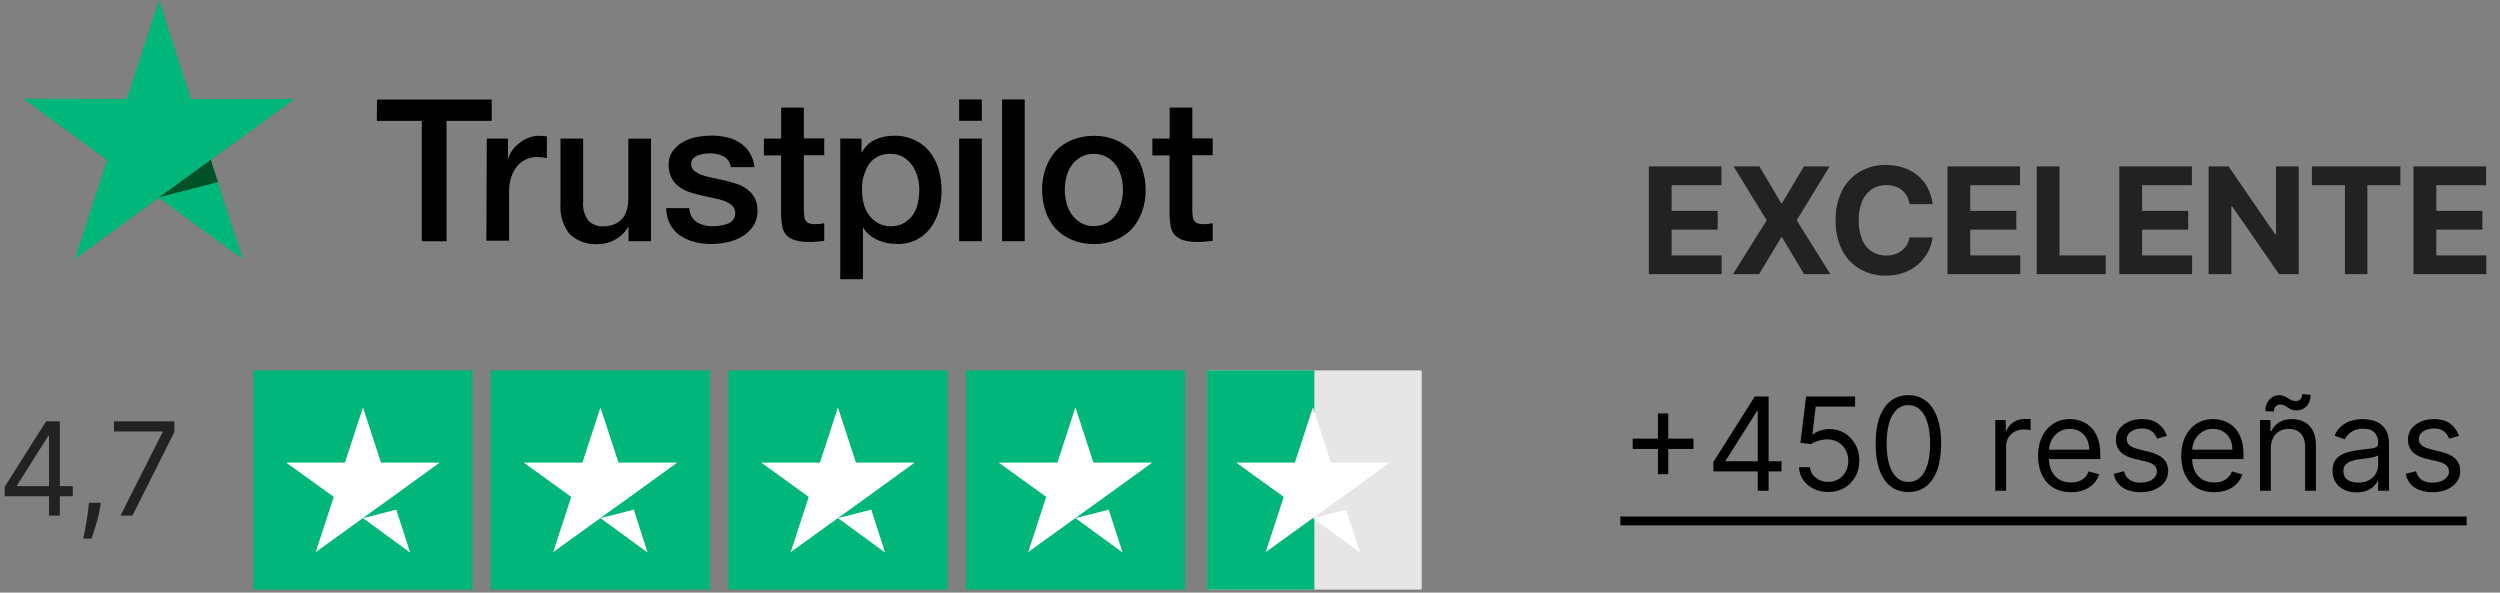
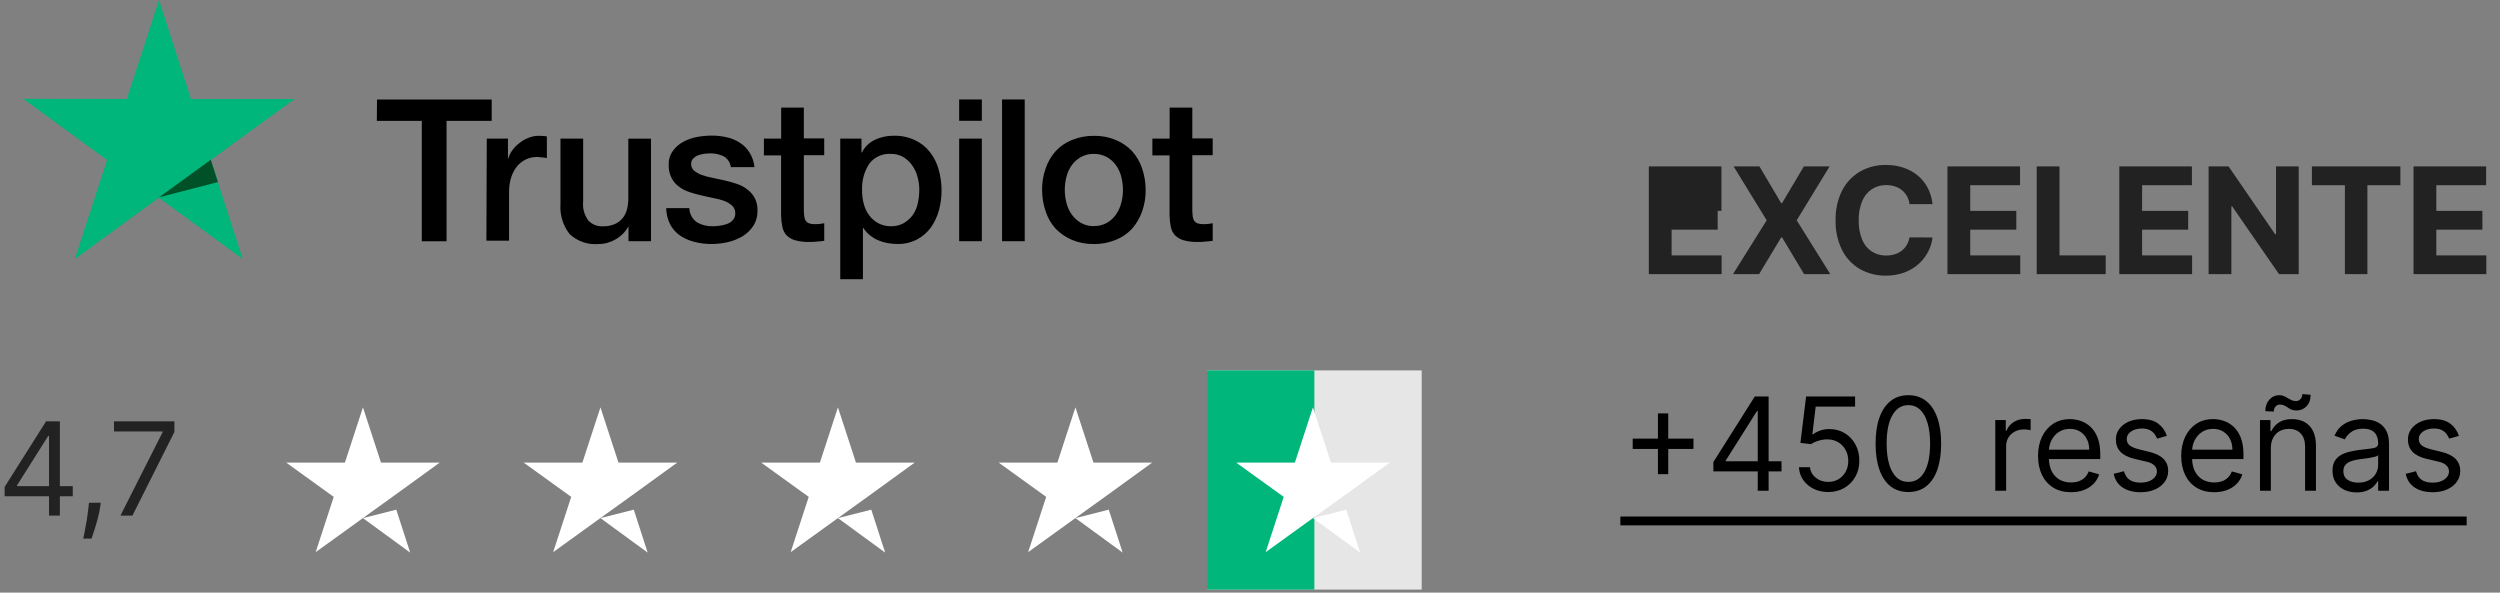
<svg xmlns="http://www.w3.org/2000/svg" width="270" height="64" viewBox="0 0 270 64" fill="none">
  <rect x="0" y="0" width="270" height="64" fill="#808080" stroke="none" />
  <g clip-path="url(#clip0_1466_7178)">
    <path d="M40.717 10.748H53.103V13.054H48.227V26.054H45.554V13.054H40.697L40.717 10.748ZM52.573 14.972H54.858V17.115H54.899C54.988 16.799 55.133 16.502 55.328 16.238C55.537 15.941 55.792 15.679 56.083 15.463C56.375 15.218 56.706 15.025 57.062 14.892C57.405 14.748 57.772 14.671 58.144 14.668C58.43 14.668 58.634 14.688 58.736 14.688C58.843 14.712 58.953 14.726 59.062 14.729V17.076C58.887 17.037 58.71 17.01 58.531 16.994C58.355 16.97 58.178 16.957 58 16.953C57.6 16.952 57.203 17.035 56.837 17.198C56.472 17.368 56.146 17.611 55.878 17.912C55.593 18.265 55.372 18.666 55.225 19.096C55.054 19.623 54.971 20.174 54.98 20.728V25.993H52.531L52.573 14.972ZM70.286 26.048H67.878V24.497H67.837C67.525 25.065 67.058 25.532 66.49 25.844C65.942 26.175 65.314 26.351 64.674 26.354C64.1 26.41 63.521 26.342 62.976 26.156C62.43 25.969 61.931 25.668 61.511 25.272C60.791 24.343 60.442 23.179 60.532 22.007V14.967H62.981V21.767C62.902 22.502 63.106 23.239 63.552 23.828C63.754 24.038 63.999 24.201 64.271 24.306C64.542 24.412 64.833 24.458 65.123 24.44C65.565 24.454 66.004 24.37 66.409 24.195C66.735 24.054 67.022 23.837 67.246 23.562C67.47 23.28 67.63 22.953 67.715 22.603C67.816 22.211 67.864 21.808 67.858 21.403V14.975H70.307V26.048H70.286ZM74.449 22.497C74.459 22.795 74.538 23.086 74.68 23.348C74.821 23.61 75.022 23.836 75.265 24.007C75.779 24.304 76.366 24.452 76.959 24.436C77.219 24.434 77.478 24.413 77.734 24.375C78.013 24.342 78.287 24.275 78.55 24.175C78.799 24.086 79.017 23.931 79.183 23.726C79.353 23.513 79.434 23.242 79.407 22.971C79.404 22.825 79.371 22.682 79.312 22.549C79.252 22.416 79.167 22.296 79.06 22.196C78.817 21.989 78.541 21.823 78.244 21.706C77.873 21.572 77.49 21.47 77.101 21.4C76.672 21.318 76.244 21.216 75.795 21.114C75.346 21.012 74.895 20.89 74.469 20.747C74.057 20.616 73.671 20.416 73.326 20.155C72.987 19.913 72.712 19.59 72.526 19.216C72.309 18.78 72.204 18.296 72.22 17.808C72.197 17.269 72.355 16.737 72.669 16.298C72.963 15.889 73.347 15.554 73.791 15.319C74.263 15.064 74.773 14.885 75.301 14.788C75.82 14.693 76.345 14.645 76.872 14.645C77.422 14.642 77.969 14.704 78.504 14.829C79.006 14.937 79.484 15.138 79.912 15.421C80.337 15.689 80.693 16.052 80.953 16.482C81.248 16.959 81.429 17.496 81.484 18.053H78.933C78.903 17.807 78.815 17.571 78.676 17.365C78.537 17.159 78.351 16.989 78.133 16.869C77.68 16.658 77.184 16.554 76.684 16.563C76.521 16.563 76.296 16.583 76.072 16.604C75.843 16.637 75.618 16.691 75.399 16.767C75.201 16.846 75.02 16.964 74.868 17.114C74.793 17.193 74.735 17.286 74.697 17.387C74.658 17.489 74.64 17.598 74.644 17.706C74.639 17.84 74.663 17.974 74.716 18.098C74.769 18.221 74.849 18.332 74.95 18.42C75.194 18.622 75.469 18.78 75.766 18.889C76.138 19.023 76.52 19.125 76.909 19.195C77.338 19.277 77.786 19.379 78.235 19.481C78.684 19.583 79.112 19.705 79.541 19.848C79.955 19.975 80.342 20.175 80.684 20.44C81.018 20.685 81.296 20.998 81.5 21.358C81.716 21.781 81.821 22.251 81.806 22.725C81.826 23.315 81.67 23.897 81.357 24.398C81.054 24.851 80.658 25.233 80.194 25.52C79.698 25.809 79.162 26.023 78.602 26.153C78.033 26.279 77.452 26.346 76.868 26.353C76.214 26.359 75.562 26.276 74.929 26.108C74.375 25.962 73.85 25.72 73.378 25.394C72.95 25.079 72.6 24.668 72.358 24.194C72.094 23.661 71.955 23.075 71.95 22.48H74.419V22.5L74.449 22.497ZM82.509 14.967H84.366V11.62H86.815V14.948H89.015V16.764H86.815V22.682C86.817 22.907 86.831 23.132 86.856 23.355C86.876 23.519 86.925 23.677 86.999 23.824C87.085 23.951 87.206 24.05 87.346 24.11C87.556 24.183 87.777 24.217 87.999 24.21C88.169 24.214 88.34 24.207 88.509 24.19C88.681 24.173 88.851 24.145 89.019 24.108V26.008C88.754 26.049 88.488 26.069 88.219 26.09C87.954 26.125 87.687 26.139 87.419 26.131C86.896 26.147 86.373 26.085 85.868 25.947C85.524 25.847 85.209 25.665 84.95 25.416C84.726 25.168 84.571 24.866 84.501 24.539C84.418 24.136 84.37 23.727 84.358 23.315V16.785H82.501V14.969L82.509 14.967ZM90.733 14.967H93.039V16.477H93.08C93.386 15.867 93.889 15.378 94.508 15.089C95.135 14.799 95.818 14.652 96.508 14.66C97.296 14.635 98.079 14.796 98.793 15.129C99.425 15.414 99.978 15.848 100.405 16.394C100.848 16.949 101.174 17.587 101.364 18.271C101.785 19.722 101.799 21.261 101.405 22.719C101.222 23.384 100.925 24.012 100.528 24.576C100.137 25.113 99.627 25.553 99.038 25.862C98.383 26.201 97.653 26.369 96.916 26.352C96.56 26.349 96.205 26.316 95.855 26.252C95.504 26.191 95.162 26.088 94.835 25.946C94.51 25.807 94.207 25.621 93.935 25.395C93.662 25.178 93.427 24.916 93.241 24.62H93.197V30.15H90.748V14.972L90.733 14.967ZM99.283 20.517C99.288 20.027 99.221 19.539 99.083 19.068C98.966 18.62 98.765 18.197 98.491 17.823C98.234 17.47 97.907 17.171 97.532 16.946C97.127 16.721 96.669 16.608 96.206 16.619C95.761 16.591 95.316 16.673 94.91 16.858C94.504 17.043 94.151 17.326 93.88 17.68C93.329 18.528 93.058 19.527 93.105 20.537C93.095 21.061 93.162 21.584 93.305 22.088C93.426 22.533 93.634 22.949 93.917 23.312C94.179 23.653 94.514 23.932 94.896 24.128C95.306 24.339 95.762 24.444 96.222 24.434C96.714 24.448 97.201 24.328 97.63 24.087C98.005 23.861 98.331 23.563 98.589 23.21C98.844 22.833 99.024 22.41 99.12 21.965C99.224 21.491 99.278 21.008 99.282 20.522L99.283 20.517ZM103.589 10.743H106.038V13.049H103.589V10.743ZM103.589 14.967H106.038V26.048H103.589V14.967ZM108.221 10.743H110.67V26.048H108.221V10.743ZM118.138 26.354C117.327 26.371 116.52 26.218 115.771 25.905C115.112 25.626 114.515 25.218 114.016 24.705C113.531 24.168 113.163 23.535 112.934 22.848C112.677 22.093 112.546 21.299 112.546 20.501C112.536 19.709 112.667 18.921 112.934 18.175C113.168 17.49 113.535 16.859 114.016 16.318C114.506 15.794 115.105 15.385 115.771 15.118C116.523 14.815 117.327 14.662 118.138 14.669C118.95 14.652 119.756 14.805 120.505 15.118C121.168 15.39 121.766 15.799 122.26 16.318C122.745 16.856 123.114 17.488 123.342 18.175C123.6 18.924 123.731 19.71 123.73 20.501C123.743 21.3 123.611 22.095 123.342 22.848C123.101 23.529 122.734 24.159 122.26 24.705C121.77 25.229 121.171 25.639 120.505 25.905C119.754 26.212 118.949 26.366 118.137 26.359L118.138 26.354ZM118.138 24.415C118.63 24.424 119.115 24.305 119.546 24.068C119.937 23.846 120.272 23.539 120.525 23.168C120.789 22.791 120.982 22.369 121.096 21.923C121.341 20.994 121.341 20.017 121.096 19.087C120.986 18.64 120.792 18.218 120.525 17.842C120.265 17.483 119.932 17.184 119.546 16.965C119.114 16.731 118.63 16.612 118.138 16.618C117.647 16.609 117.161 16.729 116.73 16.965C116.345 17.185 116.012 17.484 115.751 17.842C115.484 18.218 115.29 18.64 115.18 19.087C114.935 20.017 114.935 20.994 115.18 21.923C115.291 22.37 115.484 22.793 115.751 23.168C116.01 23.534 116.344 23.841 116.73 24.068C117.158 24.313 117.645 24.435 118.137 24.42L118.138 24.415ZM124.464 14.967H126.321V11.62H128.77V14.948H130.97V16.764H128.77V22.682C128.772 22.907 128.786 23.132 128.811 23.355C128.831 23.519 128.88 23.677 128.954 23.824C129.04 23.951 129.161 24.05 129.301 24.11C129.511 24.183 129.732 24.217 129.954 24.21C130.125 24.214 130.295 24.207 130.464 24.19C130.636 24.173 130.806 24.145 130.974 24.108V26.008C130.709 26.049 130.443 26.069 130.174 26.09C129.909 26.125 129.642 26.139 129.374 26.131C128.851 26.147 128.328 26.085 127.823 25.947C127.479 25.847 127.164 25.665 126.905 25.416C126.681 25.168 126.526 24.866 126.456 24.539C126.373 24.136 126.325 23.727 126.313 23.315V16.785H124.456V14.969L124.464 14.967Z" fill="black" />
    <path d="M31.823 10.689H20.62L17.172 0L13.7 10.689L2.5 10.668L11.56 17.282L8.091 27.971L17.151 21.357L26.211 27.971L22.762 17.282L31.823 10.689Z" fill="#00B67A" />
    <path d="M23.539 19.661L22.764 17.253L17.172 21.314L23.539 19.661Z" fill="#005128" />
-     <path d="M178.072 29.609V17.973H185.913V20.001H180.533V22.774H185.51V24.802H180.533V27.58H185.933V29.609H178.072ZM190.02 17.973L192.367 21.939H192.461L194.819 17.973H197.597L194.043 23.791L197.674 29.609H194.844L192.461 25.637H192.37L189.981 29.609H187.161L190.803 23.791L187.231 17.973H190.02ZM208.72 22.047H206.23C206.192 21.745 206.097 21.453 205.952 21.186C205.816 20.938 205.632 20.719 205.412 20.541C205.186 20.36 204.929 20.221 204.653 20.132C204.353 20.035 204.04 19.987 203.724 19.99C203.167 19.977 202.618 20.133 202.15 20.436C201.684 20.758 201.322 21.21 201.11 21.736C200.848 22.39 200.722 23.091 200.741 23.796C200.72 24.511 200.847 25.223 201.113 25.887C201.326 26.408 201.689 26.853 202.156 27.165C202.62 27.458 203.159 27.608 203.707 27.597C204.018 27.6 204.328 27.555 204.625 27.466C204.897 27.384 205.152 27.254 205.378 27.082C205.598 26.913 205.784 26.704 205.926 26.466C206.076 26.21 206.177 25.929 206.226 25.636L208.715 25.647C208.649 26.186 208.487 26.709 208.235 27.19C207.976 27.688 207.629 28.135 207.21 28.509C206.761 28.909 206.241 29.221 205.676 29.429C205.033 29.663 204.352 29.778 203.667 29.767C202.695 29.785 201.735 29.543 200.886 29.067C200.06 28.587 199.389 27.878 198.954 27.027C198.457 26.024 198.214 24.913 198.247 23.794C198.213 22.671 198.458 21.557 198.961 20.552C199.401 19.701 200.075 18.994 200.904 18.515C201.747 18.042 202.699 17.8 203.665 17.815C204.302 17.809 204.936 17.905 205.543 18.099C206.102 18.278 206.623 18.559 207.08 18.926C207.53 19.291 207.902 19.742 208.174 20.253C208.468 20.811 208.652 21.42 208.718 22.047H208.72ZM210.325 29.609V17.973H218.166V20.001H212.786V22.774H217.761V24.802H212.786V27.58H218.186V29.609H210.325ZM219.966 29.609V17.973H222.426V27.581H227.415V29.609H219.966ZM228.886 29.609V17.973H236.727V20.001H231.346V22.774H236.323V24.802H231.346V27.58H236.746V29.609H228.886ZM248.261 17.973V29.609H246.135L241.073 22.285H240.988V29.609H238.528V17.973H240.687L245.71 25.291H245.81V17.973H248.261ZM249.686 20.001V17.973H259.243V20.001H255.68V29.609H253.248V20.001H249.686ZM260.661 29.609V17.973H268.502V20.001H263.122V22.774H268.099V24.802H263.122V27.58H268.522V29.609H260.661Z" fill="#222222" />
+     <path d="M178.072 29.609V17.973H185.913V20.001V22.774H185.51V24.802H180.533V27.58H185.933V29.609H178.072ZM190.02 17.973L192.367 21.939H192.461L194.819 17.973H197.597L194.043 23.791L197.674 29.609H194.844L192.461 25.637H192.37L189.981 29.609H187.161L190.803 23.791L187.231 17.973H190.02ZM208.72 22.047H206.23C206.192 21.745 206.097 21.453 205.952 21.186C205.816 20.938 205.632 20.719 205.412 20.541C205.186 20.36 204.929 20.221 204.653 20.132C204.353 20.035 204.04 19.987 203.724 19.99C203.167 19.977 202.618 20.133 202.15 20.436C201.684 20.758 201.322 21.21 201.11 21.736C200.848 22.39 200.722 23.091 200.741 23.796C200.72 24.511 200.847 25.223 201.113 25.887C201.326 26.408 201.689 26.853 202.156 27.165C202.62 27.458 203.159 27.608 203.707 27.597C204.018 27.6 204.328 27.555 204.625 27.466C204.897 27.384 205.152 27.254 205.378 27.082C205.598 26.913 205.784 26.704 205.926 26.466C206.076 26.21 206.177 25.929 206.226 25.636L208.715 25.647C208.649 26.186 208.487 26.709 208.235 27.19C207.976 27.688 207.629 28.135 207.21 28.509C206.761 28.909 206.241 29.221 205.676 29.429C205.033 29.663 204.352 29.778 203.667 29.767C202.695 29.785 201.735 29.543 200.886 29.067C200.06 28.587 199.389 27.878 198.954 27.027C198.457 26.024 198.214 24.913 198.247 23.794C198.213 22.671 198.458 21.557 198.961 20.552C199.401 19.701 200.075 18.994 200.904 18.515C201.747 18.042 202.699 17.8 203.665 17.815C204.302 17.809 204.936 17.905 205.543 18.099C206.102 18.278 206.623 18.559 207.08 18.926C207.53 19.291 207.902 19.742 208.174 20.253C208.468 20.811 208.652 21.42 208.718 22.047H208.72ZM210.325 29.609V17.973H218.166V20.001H212.786V22.774H217.761V24.802H212.786V27.58H218.186V29.609H210.325ZM219.966 29.609V17.973H222.426V27.581H227.415V29.609H219.966ZM228.886 29.609V17.973H236.727V20.001H231.346V22.774H236.323V24.802H231.346V27.58H236.746V29.609H228.886ZM248.261 17.973V29.609H246.135L241.073 22.285H240.988V29.609H238.528V17.973H240.687L245.71 25.291H245.81V17.973H248.261ZM249.686 20.001V17.973H259.243V20.001H255.68V29.609H253.248V20.001H249.686ZM260.661 29.609V17.973H268.502V20.001H263.122V22.774H268.099V24.802H263.122V27.58H268.522V29.609H260.661Z" fill="#222222" />
    <path d="M179.057 51.21V44.648H180.17V51.21H179.057ZM176.332 48.486V47.372H182.895V48.486H176.332Z" fill="black" />
    <path d="M185.044 50.912V49.898L189.518 42.818H190.254V44.389H189.757L186.376 49.739V49.818H192.402V50.912H185.044ZM189.836 53V42.818H191.01V53H189.836Z" fill="black" />
    <path d="M197.447 53.139C196.863 53.139 196.338 53.023 195.871 52.791C195.403 52.559 195.029 52.241 194.747 51.837C194.465 51.432 194.311 50.971 194.285 50.455H195.478C195.524 50.915 195.733 51.296 196.104 51.598C196.479 51.896 196.926 52.045 197.447 52.045C197.864 52.045 198.236 51.948 198.56 51.752C198.888 51.556 199.145 51.288 199.331 50.947C199.52 50.602 199.614 50.212 199.614 49.778C199.614 49.334 199.517 48.938 199.321 48.59C199.129 48.239 198.864 47.962 198.526 47.76C198.187 47.558 197.801 47.455 197.367 47.452C197.056 47.448 196.736 47.496 196.408 47.596C196.08 47.692 195.809 47.816 195.597 47.969L194.444 47.83L195.06 42.818H200.35V43.912H196.094L195.737 46.915H195.796C196.005 46.749 196.267 46.611 196.582 46.502C196.897 46.393 197.225 46.338 197.566 46.338C198.189 46.338 198.744 46.487 199.232 46.785C199.722 47.08 200.107 47.485 200.385 47.998C200.667 48.512 200.808 49.099 200.808 49.758C200.808 50.408 200.662 50.988 200.37 51.498C200.082 52.006 199.684 52.407 199.177 52.702C198.67 52.993 198.093 53.139 197.447 53.139Z" fill="black" />
    <path d="M206.104 53.139C205.354 53.139 204.716 52.935 204.189 52.528C203.662 52.117 203.26 51.522 202.981 50.743C202.703 49.961 202.564 49.016 202.564 47.909C202.564 46.809 202.703 45.869 202.981 45.09C203.263 44.308 203.667 43.711 204.194 43.3C204.725 42.886 205.361 42.679 206.104 42.679C206.846 42.679 207.481 42.886 208.008 43.3C208.538 43.711 208.942 44.308 209.221 45.09C209.502 45.869 209.643 46.809 209.643 47.909C209.643 49.016 209.504 49.961 209.226 50.743C208.947 51.522 208.545 52.117 208.018 52.528C207.491 52.935 206.853 53.139 206.104 53.139ZM206.104 52.045C206.846 52.045 207.423 51.687 207.834 50.971C208.245 50.256 208.45 49.235 208.45 47.909C208.45 47.027 208.356 46.277 208.167 45.657C207.981 45.037 207.713 44.565 207.361 44.24C207.013 43.915 206.594 43.753 206.104 43.753C205.368 43.753 204.793 44.116 204.378 44.842C203.964 45.564 203.757 46.587 203.757 47.909C203.757 48.791 203.85 49.54 204.035 50.156C204.221 50.773 204.488 51.242 204.836 51.563C205.187 51.885 205.61 52.045 206.104 52.045Z" fill="black" />
    <path d="M215.49 53V45.364H216.623V46.517H216.703C216.842 46.139 217.094 45.833 217.459 45.597C217.823 45.362 218.234 45.244 218.692 45.244C218.778 45.244 218.885 45.246 219.015 45.249C219.144 45.252 219.242 45.258 219.308 45.264V46.457C219.268 46.447 219.177 46.432 219.035 46.413C218.895 46.389 218.748 46.378 218.592 46.378C218.221 46.378 217.89 46.456 217.598 46.611C217.309 46.764 217.081 46.976 216.912 47.248C216.746 47.516 216.663 47.823 216.663 48.167V53H215.49Z" fill="black" />
    <path d="M223.668 53.159C222.932 53.159 222.298 52.997 221.764 52.672C221.234 52.344 220.824 51.886 220.536 51.3C220.251 50.71 220.108 50.024 220.108 49.241C220.108 48.459 220.251 47.77 220.536 47.173C220.824 46.573 221.225 46.106 221.739 45.771C222.256 45.433 222.859 45.264 223.549 45.264C223.947 45.264 224.339 45.33 224.727 45.463C225.115 45.596 225.468 45.811 225.786 46.109C226.104 46.404 226.358 46.795 226.547 47.283C226.736 47.77 226.83 48.37 226.83 49.082V49.58H220.944V48.565H225.637C225.637 48.134 225.551 47.75 225.378 47.412C225.209 47.074 224.967 46.807 224.653 46.611C224.341 46.416 223.973 46.318 223.549 46.318C223.081 46.318 222.677 46.434 222.336 46.666C221.998 46.895 221.738 47.193 221.555 47.561C221.373 47.929 221.282 48.323 221.282 48.744V49.42C221.282 49.997 221.381 50.486 221.58 50.887C221.782 51.285 222.062 51.588 222.42 51.797C222.778 52.002 223.194 52.105 223.668 52.105C223.976 52.105 224.255 52.062 224.503 51.976C224.755 51.886 224.972 51.754 225.155 51.578C225.337 51.399 225.478 51.177 225.577 50.912L226.711 51.23C226.591 51.614 226.391 51.953 226.109 52.244C225.827 52.533 225.479 52.758 225.065 52.92C224.651 53.08 224.185 53.159 223.668 53.159Z" fill="black" />
    <path d="M234.024 47.074L232.97 47.372C232.904 47.196 232.806 47.026 232.677 46.86C232.551 46.691 232.378 46.552 232.16 46.442C231.941 46.333 231.661 46.278 231.319 46.278C230.852 46.278 230.463 46.386 230.151 46.602C229.843 46.814 229.689 47.084 229.689 47.412C229.689 47.703 229.795 47.934 230.007 48.103C230.219 48.272 230.55 48.413 231.001 48.526L232.135 48.804C232.818 48.97 233.326 49.223 233.661 49.565C233.996 49.903 234.163 50.339 234.163 50.872C234.163 51.31 234.037 51.701 233.785 52.045C233.537 52.39 233.189 52.662 232.741 52.861C232.294 53.06 231.773 53.159 231.18 53.159C230.401 53.159 229.757 52.99 229.246 52.652C228.736 52.314 228.413 51.82 228.277 51.17L229.39 50.892C229.497 51.303 229.697 51.611 229.992 51.817C230.29 52.022 230.68 52.125 231.16 52.125C231.707 52.125 232.141 52.009 232.463 51.777C232.788 51.542 232.95 51.26 232.95 50.932C232.95 50.667 232.857 50.444 232.672 50.266C232.486 50.083 232.201 49.947 231.817 49.858L230.544 49.56C229.845 49.394 229.331 49.137 229.003 48.789C228.678 48.438 228.515 47.998 228.515 47.471C228.515 47.041 228.636 46.66 228.878 46.328C229.124 45.997 229.457 45.736 229.878 45.547C230.302 45.359 230.782 45.264 231.319 45.264C232.075 45.264 232.668 45.43 233.099 45.761C233.533 46.093 233.842 46.53 234.024 47.074Z" fill="black" />
    <path d="M239.131 53.159C238.395 53.159 237.761 52.997 237.227 52.672C236.697 52.344 236.287 51.886 235.999 51.3C235.714 50.71 235.571 50.024 235.571 49.241C235.571 48.459 235.714 47.77 235.999 47.173C236.287 46.573 236.688 46.106 237.202 45.771C237.719 45.433 238.322 45.264 239.012 45.264C239.409 45.264 239.802 45.33 240.19 45.463C240.578 45.596 240.931 45.811 241.249 46.109C241.567 46.404 241.821 46.795 242.01 47.283C242.199 47.77 242.293 48.37 242.293 49.082V49.58H236.407V48.565H241.1C241.1 48.134 241.014 47.75 240.841 47.412C240.672 47.074 240.43 46.807 240.115 46.611C239.804 46.416 239.436 46.318 239.012 46.318C238.544 46.318 238.14 46.434 237.799 46.666C237.461 46.895 237.2 47.193 237.018 47.561C236.836 47.929 236.745 48.323 236.745 48.744V49.42C236.745 49.997 236.844 50.486 237.043 50.887C237.245 51.285 237.525 51.588 237.883 51.797C238.241 52.002 238.657 52.105 239.131 52.105C239.439 52.105 239.718 52.062 239.966 51.976C240.218 51.886 240.435 51.754 240.618 51.578C240.8 51.399 240.941 51.177 241.04 50.912L242.174 51.23C242.054 51.614 241.854 51.953 241.572 52.244C241.29 52.533 240.942 52.758 240.528 52.92C240.114 53.08 239.648 53.159 239.131 53.159Z" fill="black" />
    <path d="M245.251 48.406V53H244.078V45.364H245.211V46.557H245.311C245.49 46.169 245.761 45.857 246.126 45.622C246.491 45.383 246.961 45.264 247.538 45.264C248.055 45.264 248.507 45.37 248.895 45.582C249.283 45.791 249.585 46.109 249.8 46.537C250.016 46.961 250.123 47.498 250.123 48.148V53H248.95V48.227C248.95 47.627 248.794 47.16 248.483 46.825C248.171 46.487 247.743 46.318 247.2 46.318C246.825 46.318 246.491 46.399 246.196 46.562C245.904 46.724 245.674 46.961 245.505 47.273C245.336 47.584 245.251 47.962 245.251 48.406ZM245.569 44.449L244.654 44.409C244.654 43.902 244.799 43.488 245.087 43.166C245.379 42.841 245.738 42.679 246.166 42.679C246.355 42.679 246.522 42.712 246.668 42.778C246.814 42.841 246.953 42.914 247.086 42.997C247.218 43.08 247.354 43.154 247.493 43.221C247.636 43.284 247.797 43.315 247.975 43.315C248.164 43.315 248.324 43.242 248.453 43.096C248.585 42.947 248.652 42.768 248.652 42.56L249.547 42.639C249.547 43.156 249.401 43.567 249.109 43.872C248.821 44.177 248.463 44.33 248.035 44.33C247.806 44.33 247.618 44.298 247.468 44.235C247.319 44.169 247.187 44.094 247.071 44.011C246.955 43.928 246.832 43.855 246.703 43.792C246.574 43.726 246.414 43.693 246.225 43.693C246.037 43.693 245.879 43.768 245.753 43.917C245.631 44.063 245.569 44.24 245.569 44.449Z" fill="black" />
    <path d="M254.514 53.179C254.03 53.179 253.591 53.088 253.197 52.906C252.802 52.72 252.489 52.453 252.257 52.105C252.025 51.754 251.909 51.33 251.909 50.832C251.909 50.395 251.995 50.04 252.168 49.768C252.34 49.493 252.57 49.278 252.859 49.122C253.147 48.966 253.465 48.85 253.813 48.774C254.165 48.694 254.518 48.632 254.872 48.585C255.336 48.526 255.713 48.481 256.001 48.451C256.293 48.418 256.505 48.363 256.637 48.287C256.773 48.211 256.841 48.078 256.841 47.889V47.849C256.841 47.359 256.707 46.978 256.438 46.706C256.173 46.434 255.771 46.298 255.23 46.298C254.67 46.298 254.231 46.421 253.913 46.666C253.595 46.911 253.371 47.173 253.242 47.452L252.128 47.054C252.327 46.59 252.592 46.229 252.923 45.97C253.258 45.708 253.623 45.526 254.017 45.423C254.415 45.317 254.806 45.264 255.191 45.264C255.436 45.264 255.718 45.294 256.036 45.354C256.357 45.41 256.667 45.528 256.965 45.707C257.267 45.886 257.517 46.156 257.716 46.517C257.915 46.878 258.014 47.362 258.014 47.969V53H256.841V51.966H256.781C256.702 52.132 256.569 52.309 256.384 52.498C256.198 52.687 255.951 52.847 255.643 52.98C255.335 53.113 254.959 53.179 254.514 53.179ZM254.693 52.125C255.157 52.125 255.548 52.034 255.867 51.852C256.188 51.669 256.43 51.434 256.593 51.145C256.758 50.857 256.841 50.554 256.841 50.236V49.162C256.791 49.221 256.682 49.276 256.513 49.326C256.347 49.372 256.155 49.414 255.936 49.45C255.721 49.483 255.51 49.513 255.305 49.54C255.103 49.563 254.939 49.583 254.813 49.599C254.508 49.639 254.223 49.704 253.958 49.793C253.696 49.879 253.484 50.01 253.321 50.186C253.162 50.358 253.083 50.594 253.083 50.892C253.083 51.3 253.233 51.608 253.535 51.817C253.84 52.022 254.226 52.125 254.693 52.125Z" fill="black" />
    <path d="M265.565 47.074L264.511 47.372C264.445 47.196 264.347 47.026 264.218 46.86C264.092 46.691 263.919 46.552 263.701 46.442C263.482 46.333 263.202 46.278 262.86 46.278C262.393 46.278 262.004 46.386 261.692 46.602C261.384 46.814 261.23 47.084 261.23 47.412C261.23 47.703 261.336 47.934 261.548 48.103C261.76 48.272 262.092 48.413 262.542 48.526L263.676 48.804C264.359 48.97 264.867 49.223 265.202 49.565C265.537 49.903 265.704 50.339 265.704 50.872C265.704 51.31 265.578 51.701 265.326 52.045C265.078 52.39 264.73 52.662 264.282 52.861C263.835 53.06 263.315 53.159 262.721 53.159C261.942 53.159 261.298 52.99 260.787 52.652C260.277 52.314 259.954 51.82 259.818 51.17L260.931 50.892C261.038 51.303 261.238 51.611 261.533 51.817C261.831 52.022 262.221 52.125 262.701 52.125C263.248 52.125 263.682 52.009 264.004 51.777C264.329 51.542 264.491 51.26 264.491 50.932C264.491 50.667 264.398 50.444 264.213 50.266C264.027 50.083 263.742 49.947 263.358 49.858L262.085 49.56C261.386 49.394 260.872 49.137 260.544 48.789C260.219 48.438 260.056 47.998 260.056 47.471C260.056 47.041 260.177 46.66 260.419 46.328C260.665 45.997 260.998 45.736 261.419 45.547C261.843 45.359 262.324 45.264 262.86 45.264C263.616 45.264 264.209 45.43 264.64 45.761C265.074 46.093 265.383 46.53 265.565 47.074Z" fill="black" />
    <path d="M175 55.784H266.4V56.739H175V55.784Z" fill="black" />
    <path d="M153.544 40H130.361V63.676H153.544V40Z" fill="#E6E6E6" />
    <path d="M141.952 40H130.361V63.676H141.952V40Z" fill="#00B67A" />
-     <path d="M27.361 40H51.037V63.676H27.361V40ZM53.01 40H76.686V63.676H53.01V40ZM78.661 40H102.334V63.676H78.661V40ZM104.307 40H127.983V63.676H104.307V40Z" fill="#00B67A" />
    <path d="M0.5 53.598V52.586L4.974 45.506H5.71V47.077H5.21L1.833 52.425V52.505H7.858V53.599L0.5 53.598ZM5.293 55.686V45.504H6.466V55.686H5.293ZM10.885 54.294L10.805 54.831C10.741 55.24 10.654 55.645 10.545 56.044C10.43 56.472 10.31 56.878 10.185 57.262C10.06 57.646 9.96 57.949 9.885 58.172H8.991C9.034 57.96 9.091 57.68 9.16 57.332C9.229 56.984 9.3 56.595 9.371 56.166C9.442 55.737 9.501 55.298 9.547 54.851L9.607 54.294H10.885ZM13.007 55.686L17.561 46.677V46.597H12.311V45.503H18.834V46.656L14.3 55.686H13.007Z" fill="#222222" />
    <path d="M39.199 55.956L42.799 55.043L44.299 59.68L39.199 55.956ZM47.486 49.963H41.147L39.199 43.995L37.251 49.963H30.912L36.042 53.663L34.094 59.631L39.224 55.931L42.381 53.662L47.486 49.963ZM64.848 55.956L68.448 55.043L69.948 59.68L64.848 55.956ZM73.135 49.963H66.796L64.847 43.995L62.899 49.963H56.561L61.691 53.663L59.742 59.631L64.872 55.931L68.029 53.662L73.135 49.963ZM90.497 55.956L94.097 55.043L95.597 59.68L90.497 55.956ZM98.784 49.963H92.444L90.496 43.995L88.548 49.963H82.212L87.342 53.663L85.394 59.631L90.524 55.931L93.681 53.662L98.784 49.963ZM116.146 55.956L119.746 55.043L121.246 59.68L116.146 55.956ZM124.433 49.963H118.095L116.145 43.995L114.197 49.963H107.858L112.988 53.663L111.04 59.631L116.17 55.931L119.327 53.662L124.433 49.963ZM141.795 55.956L145.395 55.043L146.895 59.68L141.795 55.956ZM150.082 49.963H143.742L141.794 43.995L139.846 49.963H133.512L138.642 53.663L136.694 59.631L141.824 55.931L144.981 53.662L150.082 49.963Z" fill="white" />
  </g>
  <defs>
    <clipPath id="clip0_1466_7178">
      <rect width="269.026" height="63.676" fill="white" />
    </clipPath>
  </defs>
</svg>